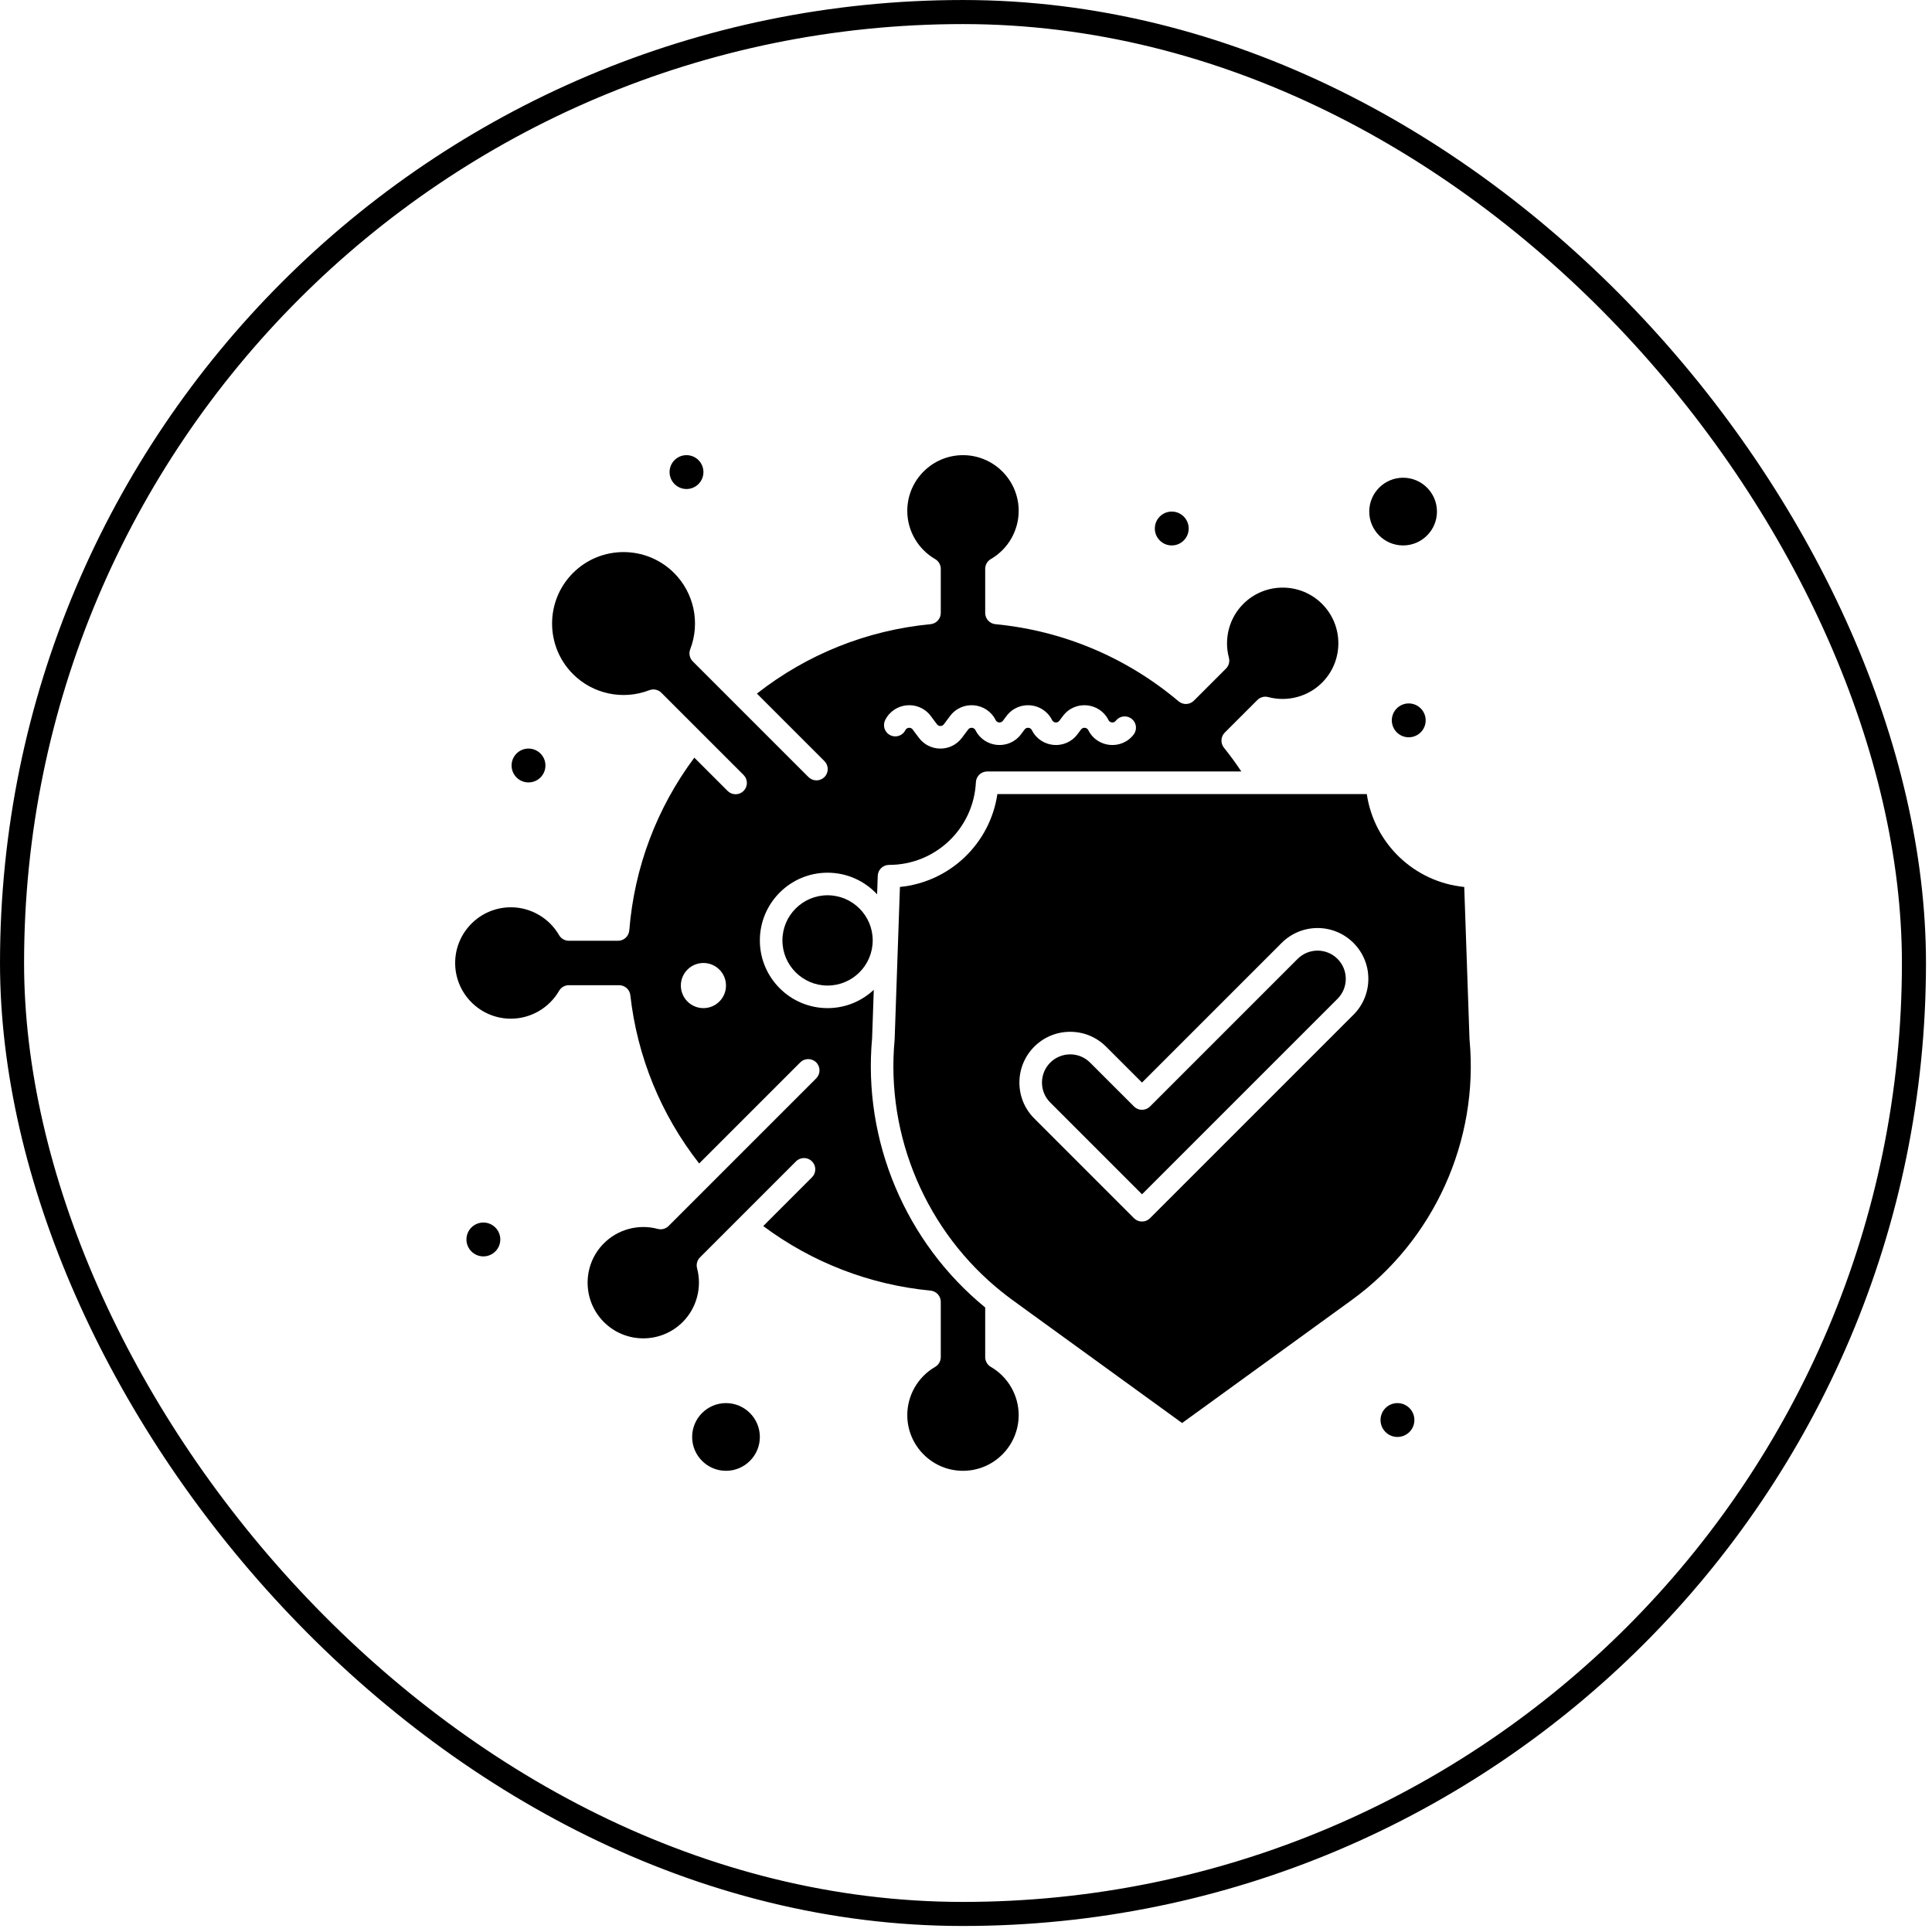
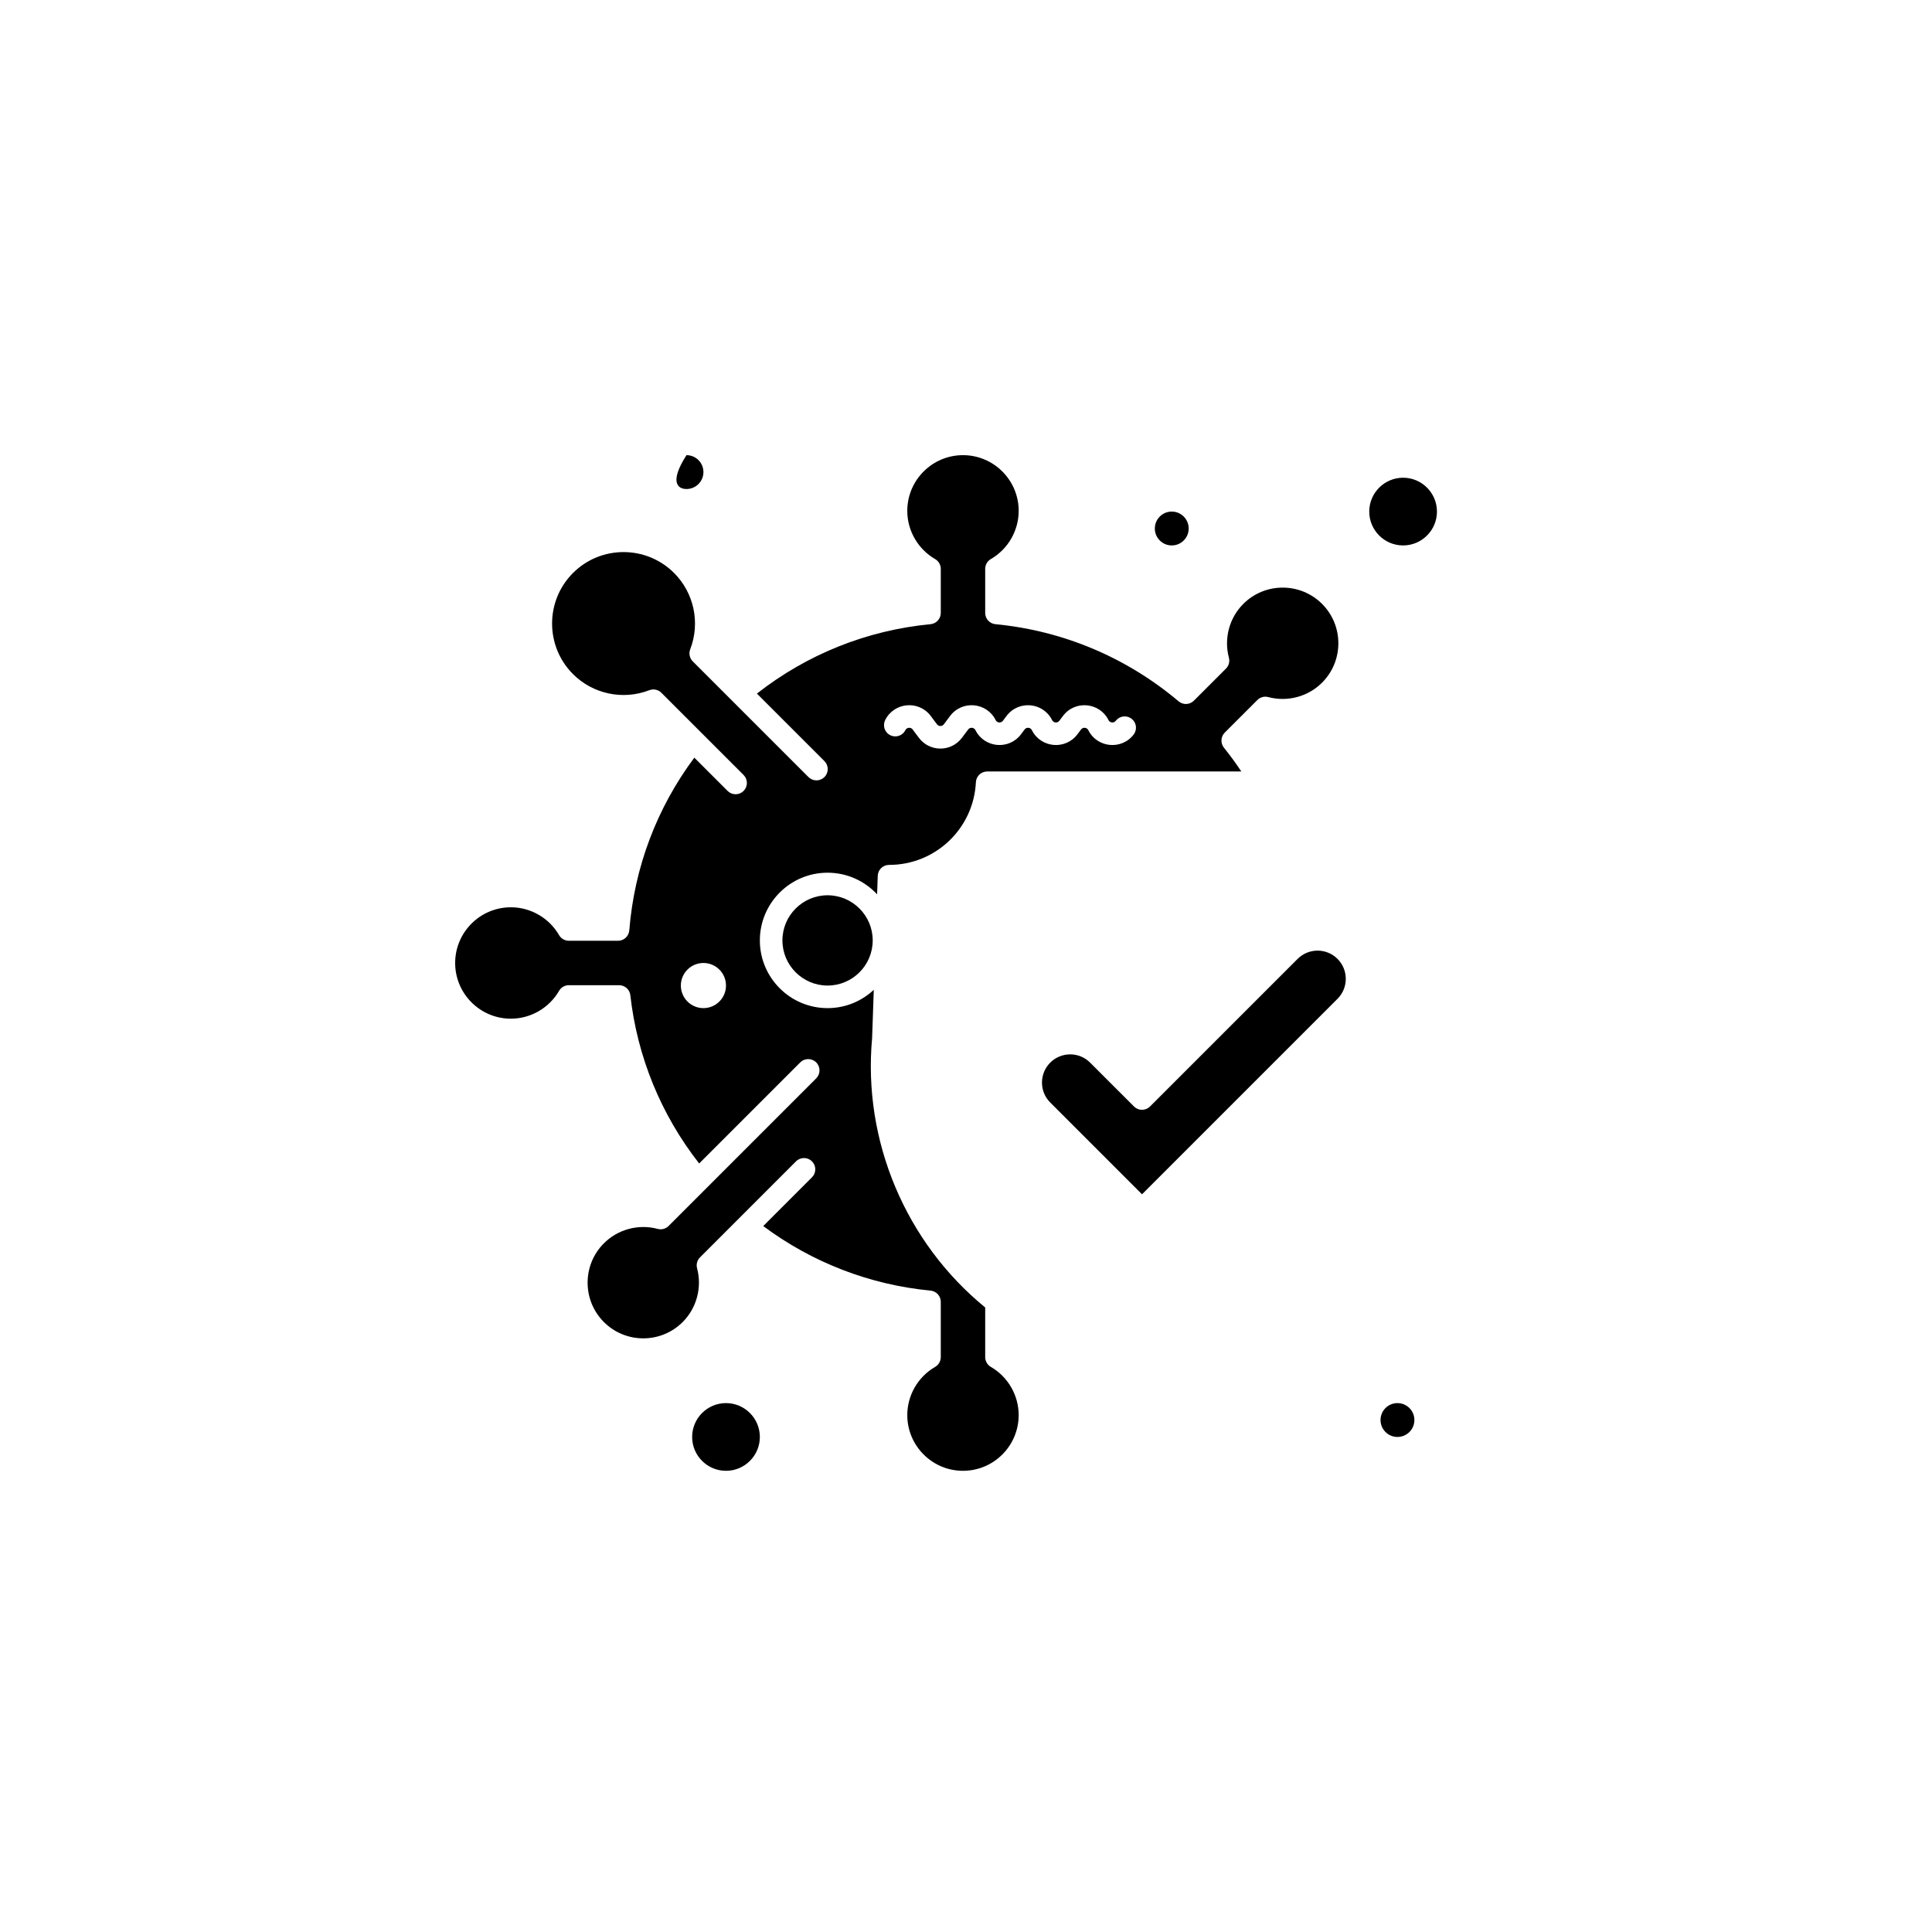
<svg xmlns="http://www.w3.org/2000/svg" fill="none" viewBox="0 0 107 107" height="107" width="107">
-   <rect stroke-width="1.333" stroke="black" rx="52.667" height="105.333" width="105.333" y="0.667" x="0.667" />
  <path fill="black" d="M43.333 52.083C43.333 53.462 44.455 54.583 45.833 54.583C47.212 54.583 48.333 53.462 48.333 52.083C48.333 50.705 47.212 49.583 45.833 49.583C44.455 49.583 43.333 50.705 43.333 52.083Z" />
  <path fill="black" d="M54.875 75.702C54.78 75.647 54.701 75.568 54.647 75.473C54.592 75.379 54.563 75.271 54.563 75.161V72.411C50.161 68.814 47.777 63.19 48.3 57.495L48.393 54.82C47.722 55.448 46.822 55.833 45.833 55.833C43.765 55.833 42.083 54.151 42.083 52.083C42.083 50.015 43.765 48.333 45.833 48.333C46.915 48.333 47.891 48.794 48.577 49.53L48.612 48.505C48.618 48.343 48.686 48.19 48.802 48.077C48.919 47.964 49.075 47.901 49.237 47.901C51.808 47.901 53.922 45.89 54.048 43.321C54.056 43.161 54.125 43.01 54.241 42.899C54.357 42.789 54.512 42.727 54.672 42.727L68.749 42.727C68.446 42.273 68.125 41.831 67.785 41.409C67.688 41.289 67.64 41.137 67.648 40.983C67.656 40.83 67.721 40.684 67.83 40.575L69.638 38.768C69.715 38.69 69.811 38.635 69.917 38.606C70.023 38.578 70.135 38.578 70.24 38.606C71.303 38.889 72.445 38.584 73.22 37.808C74.423 36.605 74.423 34.648 73.22 33.446C72.018 32.243 70.061 32.243 68.858 33.446C68.082 34.221 67.777 35.363 68.06 36.425C68.088 36.531 68.088 36.643 68.06 36.749C68.031 36.855 67.976 36.951 67.898 37.029L66.121 38.806C66.01 38.917 65.862 38.982 65.705 38.989C65.549 38.995 65.395 38.943 65.276 38.842C62.387 36.407 58.878 34.929 55.128 34.569C54.973 34.554 54.83 34.482 54.725 34.367C54.621 34.252 54.563 34.102 54.563 33.947V31.505C54.563 31.395 54.592 31.288 54.646 31.193C54.701 31.098 54.78 31.019 54.875 30.964C55.826 30.413 56.418 29.39 56.418 28.293C56.418 26.592 55.034 25.208 53.333 25.208C51.632 25.208 50.248 26.592 50.248 28.293C50.248 29.39 50.839 30.413 51.791 30.964C51.886 31.019 51.965 31.098 52.02 31.193C52.074 31.288 52.103 31.395 52.103 31.505V33.947C52.103 34.102 52.045 34.252 51.941 34.367C51.836 34.482 51.693 34.554 51.538 34.569C48.014 34.907 44.704 36.233 41.92 38.413L45.658 42.151C45.716 42.209 45.763 42.278 45.794 42.354C45.826 42.429 45.843 42.511 45.843 42.593C45.843 42.676 45.827 42.757 45.795 42.833C45.764 42.909 45.718 42.978 45.66 43.037C45.602 43.095 45.532 43.141 45.456 43.172C45.38 43.204 45.299 43.22 45.216 43.22C45.134 43.219 45.053 43.203 44.977 43.171C44.901 43.139 44.832 43.093 44.774 43.035L38.367 36.628C38.281 36.542 38.222 36.434 38.197 36.315C38.172 36.197 38.182 36.074 38.226 35.961C38.79 34.499 38.439 32.84 37.333 31.734C35.789 30.19 33.277 30.19 31.734 31.734C30.19 33.277 30.19 35.789 31.734 37.333C32.84 38.439 34.499 38.79 35.961 38.226C36.074 38.182 36.197 38.172 36.315 38.197C36.434 38.222 36.542 38.281 36.628 38.367L41.18 42.919C41.238 42.977 41.285 43.046 41.316 43.122C41.348 43.198 41.365 43.279 41.365 43.362C41.365 43.444 41.349 43.526 41.317 43.602C41.286 43.678 41.24 43.747 41.182 43.805C41.123 43.863 41.054 43.909 40.978 43.941C40.902 43.972 40.821 43.988 40.738 43.988C40.656 43.988 40.575 43.971 40.499 43.94C40.423 43.908 40.354 43.861 40.296 43.803L38.454 41.961C36.371 44.755 35.129 48.048 34.852 51.528C34.839 51.685 34.768 51.831 34.653 51.937C34.537 52.044 34.386 52.103 34.229 52.103H31.505C31.395 52.103 31.288 52.074 31.193 52.02C31.098 51.965 31.019 51.886 30.964 51.791C30.413 50.84 29.39 50.248 28.293 50.248C26.592 50.248 25.208 51.632 25.208 53.333C25.208 55.034 26.592 56.418 28.293 56.418C29.39 56.418 30.413 55.827 30.964 54.875C31.019 54.78 31.098 54.701 31.193 54.647C31.288 54.592 31.395 54.563 31.505 54.563H34.289C34.442 54.563 34.591 54.62 34.705 54.722C34.82 54.824 34.893 54.965 34.91 55.118C35.293 58.528 36.607 61.735 38.722 64.437L44.315 58.844C44.373 58.785 44.441 58.738 44.518 58.706C44.594 58.673 44.675 58.656 44.758 58.656C44.841 58.655 44.923 58.671 45 58.703C45.076 58.734 45.146 58.78 45.204 58.839C45.263 58.897 45.309 58.967 45.34 59.043C45.372 59.12 45.388 59.202 45.387 59.285C45.387 59.367 45.37 59.449 45.337 59.525C45.305 59.601 45.258 59.67 45.199 59.728L37.029 67.898C36.951 67.976 36.855 68.031 36.749 68.06C36.643 68.088 36.531 68.088 36.425 68.06C35.363 67.776 34.221 68.082 33.446 68.858C32.243 70.061 32.243 72.018 33.446 73.22C34.648 74.423 36.605 74.423 37.808 73.22C38.584 72.445 38.889 71.303 38.606 70.24C38.578 70.135 38.578 70.023 38.606 69.917C38.634 69.811 38.69 69.715 38.768 69.638L44.08 64.325C44.138 64.265 44.207 64.218 44.283 64.186C44.359 64.153 44.441 64.136 44.524 64.136C44.607 64.135 44.689 64.151 44.765 64.183C44.842 64.214 44.911 64.26 44.97 64.319C45.028 64.377 45.075 64.447 45.106 64.523C45.138 64.6 45.153 64.682 45.153 64.765C45.152 64.848 45.135 64.929 45.103 65.005C45.071 65.082 45.023 65.151 44.964 65.208L42.27 67.903C44.98 69.922 48.17 71.155 51.538 71.478C51.692 71.493 51.836 71.565 51.941 71.68C52.045 71.796 52.103 71.945 52.103 72.101V75.161C52.103 75.271 52.074 75.378 52.019 75.473C51.965 75.568 51.886 75.647 51.791 75.702C50.839 76.253 50.248 77.276 50.248 78.373C50.248 80.074 51.632 81.458 53.333 81.458C55.034 81.458 56.417 80.074 56.417 78.373C56.418 77.277 55.827 76.253 54.875 75.702ZM49.024 39.879C49.52 38.889 50.883 38.767 51.547 39.652L51.892 40.113C51.914 40.143 51.943 40.167 51.976 40.184C52.009 40.2 52.046 40.209 52.083 40.208C52.128 40.208 52.212 40.196 52.274 40.113L52.62 39.652C53.285 38.766 54.648 38.891 55.142 39.88C55.194 39.983 55.285 40.006 55.334 40.011C55.384 40.015 55.477 40.009 55.547 39.916L55.745 39.652C56.41 38.766 57.773 38.891 58.267 39.88C58.319 39.983 58.41 40.006 58.459 40.011C58.509 40.015 58.602 40.009 58.672 39.916L58.87 39.652C59.535 38.766 60.898 38.891 61.392 39.88C61.444 39.983 61.535 40.006 61.584 40.011C61.634 40.015 61.727 40.009 61.797 39.916C61.897 39.787 62.045 39.703 62.207 39.681C62.369 39.66 62.533 39.703 62.664 39.801C62.795 39.899 62.882 40.045 62.907 40.206C62.932 40.368 62.892 40.533 62.797 40.666C62.131 41.554 60.768 41.426 60.274 40.439C60.222 40.335 60.132 40.312 60.082 40.308C60.032 40.303 59.939 40.31 59.87 40.402L59.672 40.666C59.005 41.554 57.642 41.425 57.149 40.439C57.097 40.335 57.007 40.312 56.957 40.308C56.916 40.303 56.875 40.31 56.838 40.326C56.801 40.343 56.769 40.369 56.745 40.402L56.547 40.666C55.88 41.554 54.517 41.425 54.024 40.439C53.972 40.335 53.882 40.312 53.832 40.308C53.791 40.303 53.75 40.31 53.713 40.326C53.676 40.343 53.644 40.369 53.62 40.402L53.274 40.863C52.678 41.657 51.488 41.658 50.892 40.863L50.547 40.402C50.477 40.309 50.383 40.303 50.334 40.308C50.285 40.312 50.194 40.335 50.142 40.439C50.105 40.512 50.055 40.578 49.992 40.631C49.931 40.685 49.858 40.726 49.781 40.752C49.703 40.778 49.62 40.788 49.539 40.782C49.457 40.777 49.377 40.755 49.303 40.718C49.23 40.681 49.165 40.63 49.111 40.569C49.057 40.507 49.016 40.434 48.99 40.357C48.964 40.279 48.954 40.197 48.96 40.115C48.965 40.033 48.987 39.953 49.024 39.879ZM38.958 55.833C38.268 55.833 37.708 55.273 37.708 54.583C37.708 53.893 38.268 53.333 38.958 53.333C39.648 53.333 40.208 53.893 40.208 54.583C40.208 55.273 39.648 55.833 38.958 55.833ZM77.708 30.208C78.742 30.208 79.583 29.367 79.583 28.333C79.583 27.299 78.742 26.458 77.708 26.458C76.674 26.458 75.833 27.299 75.833 28.333C75.833 29.367 76.674 30.208 77.708 30.208ZM40.208 77.708C39.174 77.708 38.333 78.549 38.333 79.583C38.333 80.617 39.174 81.458 40.208 81.458C41.242 81.458 42.083 80.617 42.083 79.583C42.083 78.549 41.242 77.708 40.208 77.708Z" />
-   <path fill="black" d="M81.389 57.593C81.388 57.581 81.387 57.569 81.386 57.557L81.094 49.123C78.331 48.849 76.102 46.725 75.697 43.978L55.238 43.977C54.833 46.725 52.604 48.849 49.841 49.122C49.526 58.2 49.549 57.559 49.546 57.593C49.048 62.946 51.321 68.233 55.505 71.566C55.557 71.597 55.604 71.634 55.645 71.678C56.047 71.991 55.659 71.696 65.468 78.811L74.862 72C79.408 68.704 81.909 63.184 81.389 57.593ZM74.959 56.2L63.69 67.469C63.631 67.527 63.563 67.573 63.487 67.605C63.411 67.636 63.33 67.652 63.248 67.652C63.166 67.652 63.084 67.636 63.008 67.605C62.933 67.573 62.864 67.527 62.806 67.469L57.282 61.945C57.02 61.684 56.812 61.375 56.67 61.033C56.529 60.692 56.457 60.326 56.458 59.956C56.458 58.402 57.715 57.144 59.27 57.144C60.022 57.144 60.728 57.436 61.259 57.968L63.248 59.956L70.982 52.222C72.081 51.123 73.86 51.123 74.959 52.222C75.221 52.483 75.429 52.793 75.57 53.134C75.712 53.476 75.784 53.842 75.783 54.211C75.783 54.962 75.49 55.669 74.959 56.2Z" />
  <path fill="black" d="M71.866 53.106L63.69 61.282C63.632 61.34 63.563 61.386 63.487 61.418C63.411 61.449 63.33 61.465 63.248 61.465C63.166 61.465 63.084 61.449 63.009 61.418C62.933 61.386 62.864 61.34 62.806 61.282L60.375 58.852C60.231 58.706 60.058 58.591 59.869 58.512C59.679 58.434 59.476 58.394 59.27 58.394C58.407 58.394 57.708 59.093 57.708 59.957C57.708 60.374 57.87 60.766 58.166 61.061L63.248 66.144L74.076 55.316C74.221 55.172 74.336 54.999 74.415 54.81C74.493 54.62 74.534 54.417 74.533 54.211C74.533 53.794 74.371 53.402 74.076 53.107C73.465 52.496 72.477 52.496 71.866 53.106Z" />
-   <path fill="black" d="M26.77 69.583C27.288 69.583 27.708 69.163 27.708 68.645C27.708 68.128 27.288 67.708 26.77 67.708C26.253 67.708 25.833 68.128 25.833 68.645C25.833 69.163 26.253 69.583 26.77 69.583Z" />
-   <path fill="black" d="M29.27 43.333C29.788 43.333 30.208 42.913 30.208 42.395C30.208 41.878 29.788 41.458 29.27 41.458C28.753 41.458 28.333 41.878 28.333 42.395C28.333 42.913 28.753 43.333 29.27 43.333Z" />
-   <path fill="black" d="M38.02 27.083C38.538 27.083 38.958 26.663 38.958 26.145C38.958 25.628 38.538 25.208 38.02 25.208C37.503 25.208 37.083 25.628 37.083 26.145C37.083 26.663 37.503 27.083 38.02 27.083Z" />
+   <path fill="black" d="M38.02 27.083C38.538 27.083 38.958 26.663 38.958 26.145C38.958 25.628 38.538 25.208 38.02 25.208C37.083 26.663 37.503 27.083 38.02 27.083Z" />
  <path fill="black" d="M64.895 30.208C65.413 30.208 65.833 29.788 65.833 29.27C65.833 28.753 65.413 28.333 64.895 28.333C64.378 28.333 63.958 28.753 63.958 29.27C63.958 29.788 64.378 30.208 64.895 30.208Z" />
-   <path fill="black" d="M78.02 40.833C78.538 40.833 78.958 40.413 78.958 39.895C78.958 39.378 78.538 38.958 78.02 38.958C77.503 38.958 77.083 39.378 77.083 39.895C77.083 40.413 77.503 40.833 78.02 40.833Z" />
  <path fill="black" d="M77.395 79.583C77.913 79.583 78.333 79.163 78.333 78.645C78.333 78.128 77.913 77.708 77.395 77.708C76.878 77.708 76.458 78.128 76.458 78.645C76.458 79.163 76.878 79.583 77.395 79.583Z" />
</svg>